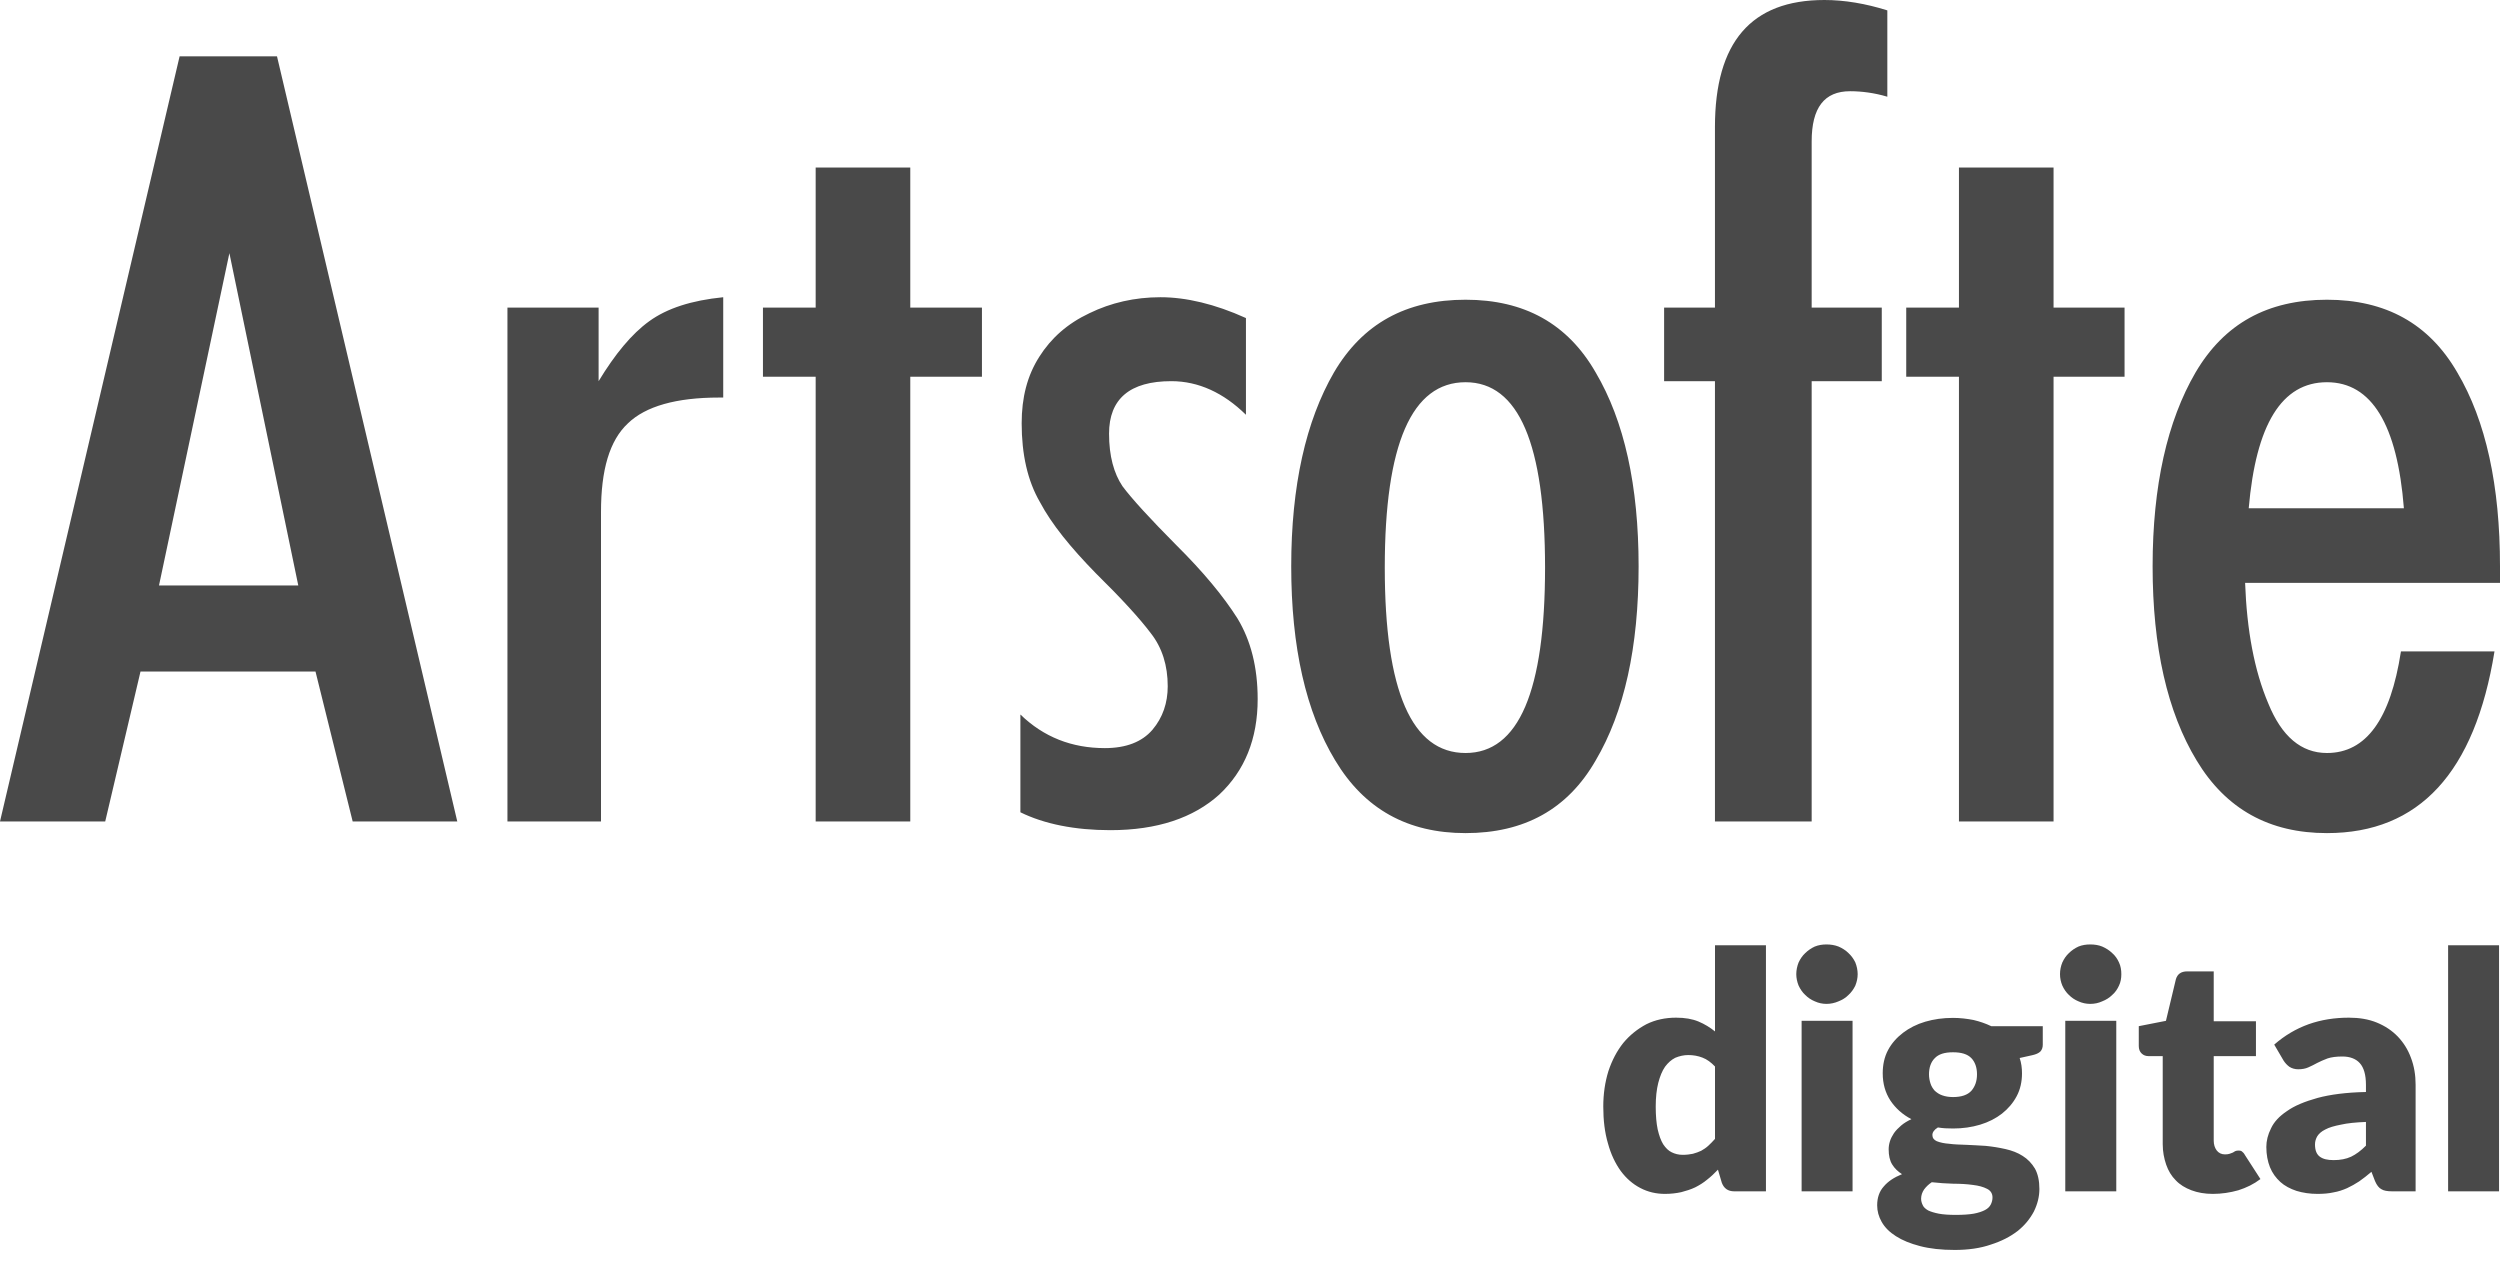
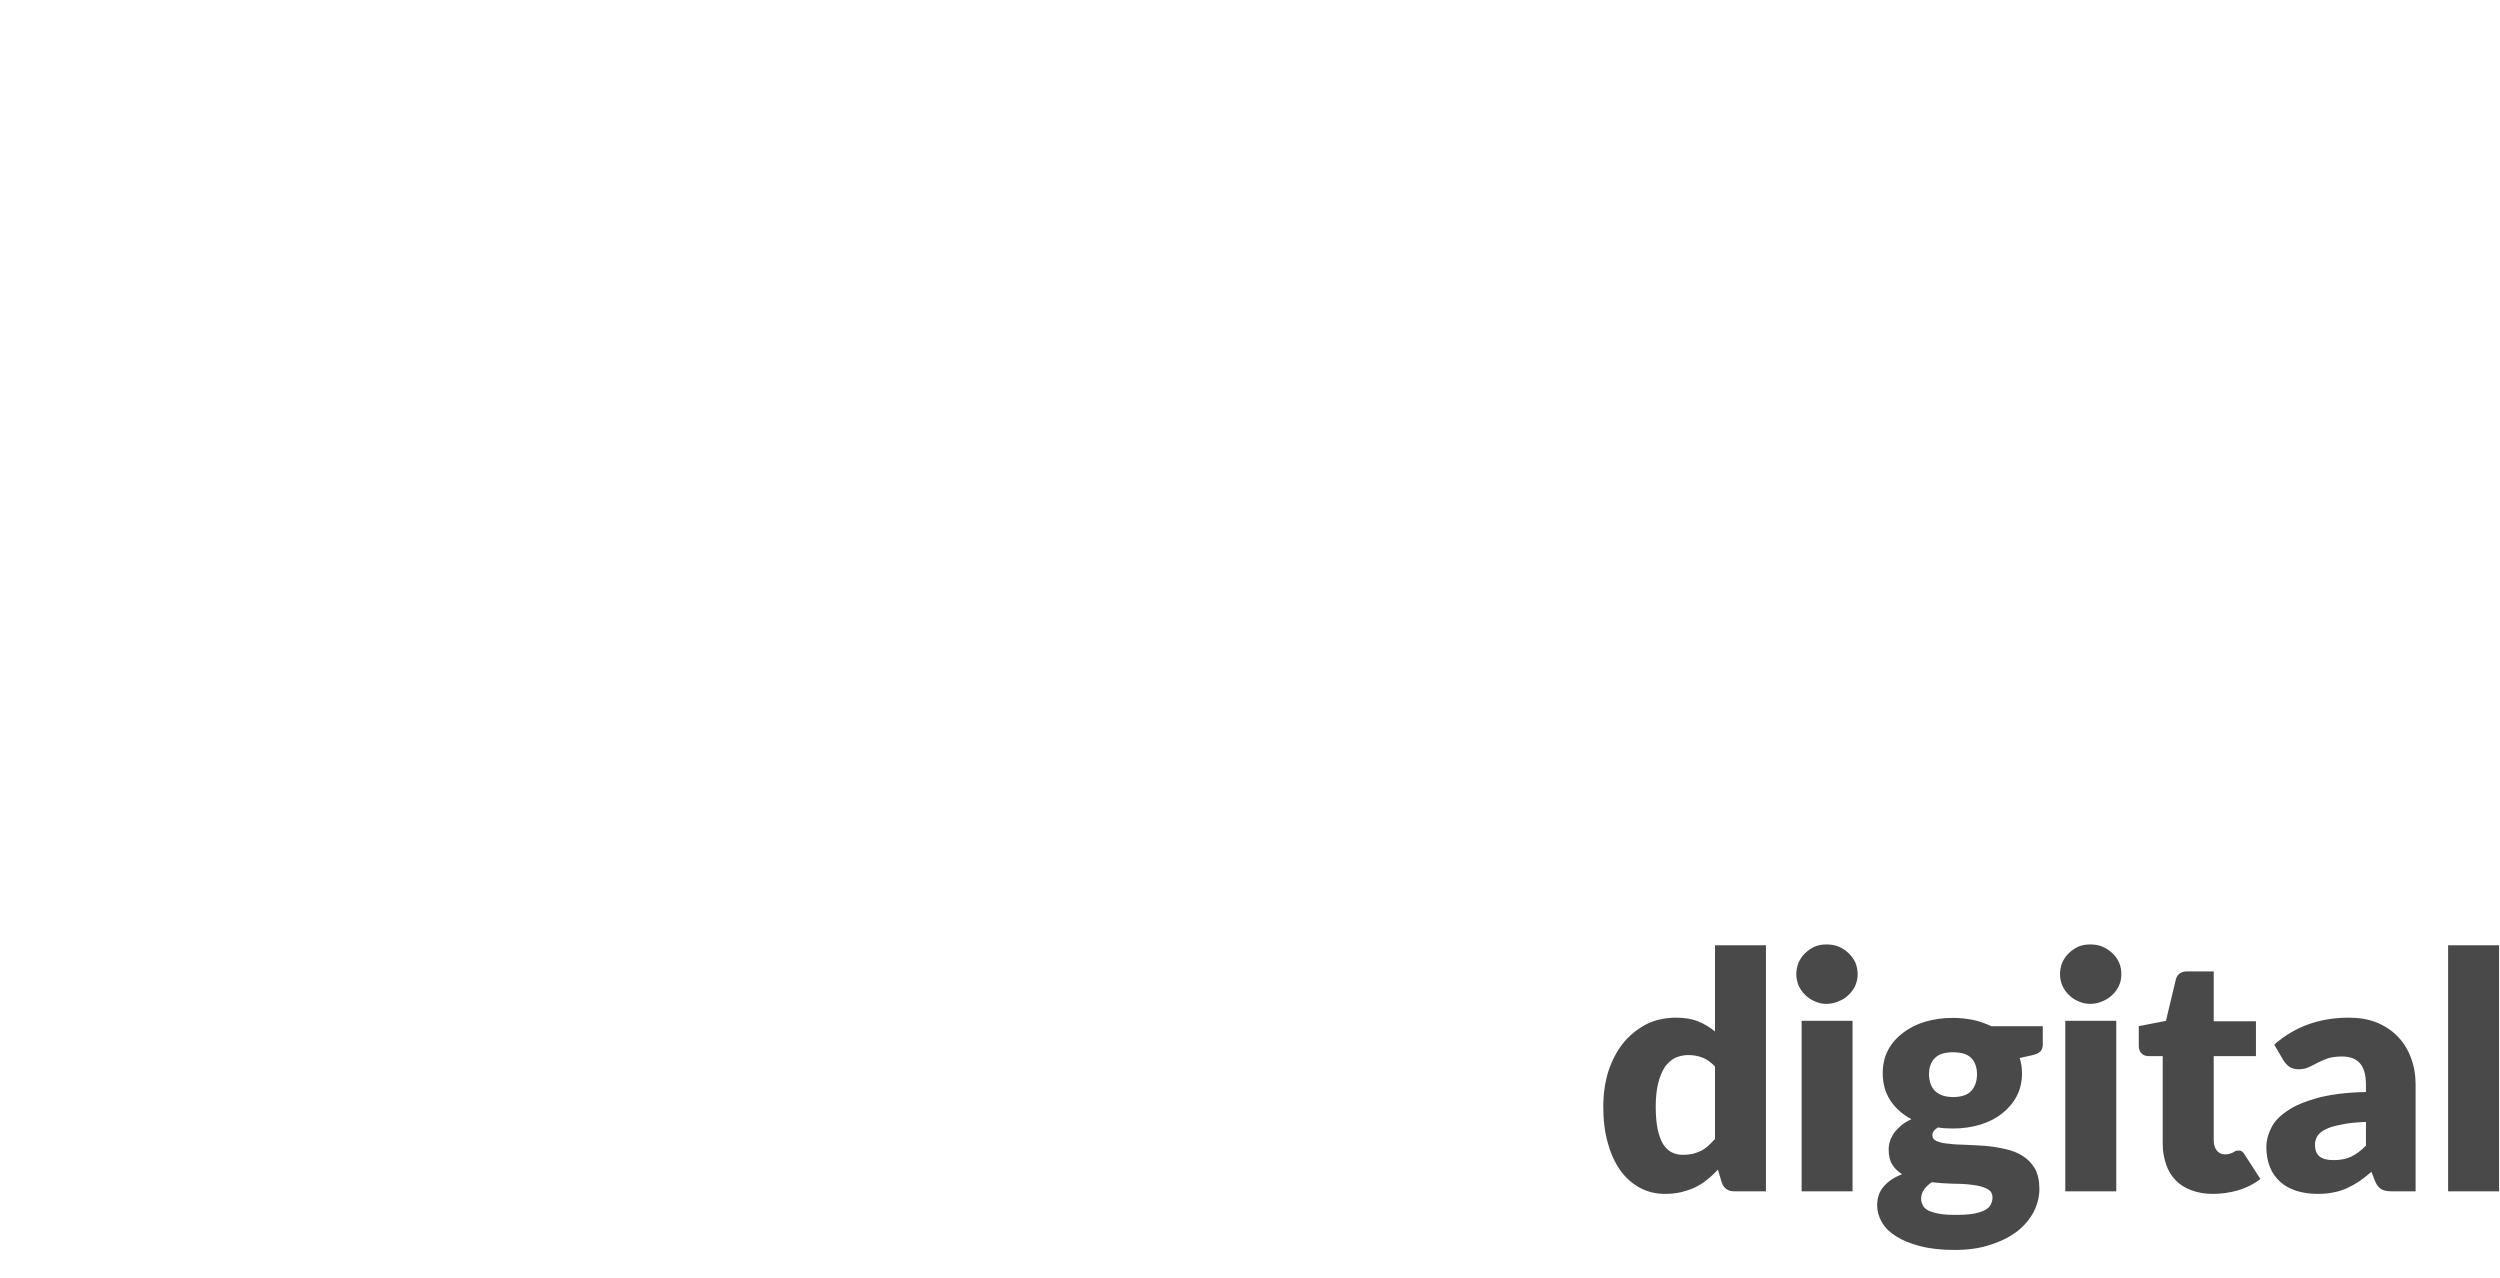
<svg xmlns="http://www.w3.org/2000/svg" width="45" height="23" viewBox="0 0 45 23" fill="none">
  <g opacity="0.8">
    <path d="M31.217 21.444C31.103 21.444 31.03 21.391 30.992 21.288L30.923 21.054C30.862 21.119 30.797 21.18 30.728 21.234C30.663 21.288 30.591 21.333 30.514 21.372C30.434 21.41 30.35 21.436 30.262 21.459C30.17 21.479 30.075 21.49 29.968 21.49C29.811 21.49 29.662 21.456 29.524 21.383C29.391 21.314 29.272 21.211 29.173 21.077C29.077 20.944 28.997 20.779 28.944 20.584C28.886 20.389 28.859 20.168 28.859 19.919C28.859 19.69 28.89 19.48 28.951 19.281C29.016 19.086 29.104 18.918 29.219 18.773C29.337 18.631 29.475 18.521 29.635 18.436C29.796 18.356 29.975 18.318 30.17 18.318C30.327 18.318 30.461 18.341 30.572 18.387C30.682 18.433 30.782 18.494 30.87 18.566V17.015H31.787V21.444H31.217ZM30.289 20.787C30.358 20.787 30.419 20.779 30.472 20.768C30.526 20.752 30.575 20.737 30.621 20.714C30.667 20.688 30.709 20.661 30.751 20.622C30.789 20.588 30.828 20.546 30.87 20.5V19.197C30.797 19.121 30.724 19.067 30.644 19.037C30.564 19.006 30.48 18.991 30.388 18.991C30.304 18.991 30.228 19.01 30.155 19.04C30.086 19.075 30.025 19.128 29.971 19.201C29.918 19.277 29.88 19.373 29.849 19.491C29.819 19.61 29.803 19.751 29.803 19.919C29.803 20.08 29.815 20.217 29.838 20.328C29.864 20.439 29.895 20.527 29.937 20.596C29.983 20.665 30.033 20.714 30.09 20.741C30.151 20.771 30.216 20.787 30.289 20.787ZM33.346 18.375V21.444H32.429V18.375H33.346ZM33.438 17.535C33.438 17.607 33.422 17.676 33.396 17.741C33.365 17.806 33.323 17.863 33.273 17.909C33.224 17.959 33.163 17.997 33.094 18.024C33.025 18.054 32.952 18.07 32.876 18.07C32.803 18.07 32.731 18.054 32.666 18.024C32.601 17.997 32.544 17.959 32.494 17.909C32.444 17.863 32.406 17.806 32.375 17.741C32.349 17.676 32.333 17.607 32.333 17.535C32.333 17.462 32.349 17.389 32.375 17.324C32.406 17.259 32.444 17.202 32.494 17.156C32.544 17.107 32.601 17.068 32.666 17.038C32.731 17.011 32.803 17 32.876 17C32.952 17 33.025 17.011 33.094 17.038C33.163 17.068 33.224 17.107 33.273 17.156C33.323 17.202 33.365 17.259 33.396 17.324C33.422 17.389 33.438 17.462 33.438 17.535ZM35.154 18.322C35.284 18.322 35.406 18.337 35.524 18.36C35.639 18.387 35.746 18.425 35.842 18.471H36.77V18.803C36.77 18.857 36.755 18.895 36.728 18.926C36.698 18.956 36.648 18.979 36.579 18.994L36.354 19.044C36.384 19.132 36.396 19.224 36.396 19.319C36.396 19.472 36.365 19.61 36.3 19.732C36.235 19.854 36.147 19.957 36.036 20.045C35.926 20.13 35.796 20.198 35.643 20.244C35.49 20.29 35.33 20.313 35.154 20.313C35.058 20.313 34.967 20.309 34.882 20.294C34.814 20.336 34.783 20.382 34.783 20.431C34.783 20.481 34.81 20.519 34.863 20.542C34.921 20.565 34.993 20.581 35.085 20.588C35.173 20.6 35.276 20.603 35.395 20.607C35.509 20.611 35.624 20.619 35.746 20.626C35.865 20.638 35.983 20.657 36.102 20.684C36.216 20.71 36.319 20.749 36.407 20.806C36.499 20.863 36.572 20.94 36.629 21.035C36.682 21.131 36.709 21.253 36.709 21.402C36.709 21.54 36.675 21.674 36.61 21.807C36.541 21.937 36.446 22.056 36.316 22.159C36.182 22.262 36.025 22.342 35.834 22.403C35.647 22.468 35.429 22.499 35.184 22.499C34.944 22.499 34.737 22.476 34.561 22.43C34.386 22.384 34.244 22.327 34.126 22.251C34.011 22.178 33.927 22.094 33.87 21.994C33.816 21.899 33.789 21.8 33.789 21.696C33.789 21.559 33.828 21.444 33.908 21.356C33.984 21.265 34.095 21.192 34.236 21.135C34.164 21.089 34.103 21.031 34.061 20.963C34.015 20.89 33.996 20.798 33.996 20.688C33.996 20.642 34.003 20.592 34.019 20.542C34.034 20.493 34.061 20.443 34.091 20.397C34.126 20.347 34.168 20.305 34.221 20.259C34.271 20.217 34.332 20.179 34.405 20.145C34.244 20.061 34.118 19.946 34.026 19.808C33.935 19.667 33.889 19.506 33.889 19.319C33.889 19.166 33.919 19.025 33.984 18.903C34.049 18.78 34.141 18.677 34.256 18.589C34.367 18.505 34.5 18.436 34.653 18.391C34.81 18.345 34.974 18.322 35.154 18.322ZM35.865 21.555C35.865 21.482 35.83 21.429 35.765 21.398C35.7 21.364 35.616 21.341 35.513 21.329C35.406 21.314 35.291 21.307 35.161 21.307C35.031 21.303 34.901 21.295 34.772 21.28C34.714 21.318 34.668 21.364 34.634 21.41C34.6 21.459 34.58 21.517 34.58 21.578C34.58 21.62 34.592 21.658 34.611 21.696C34.626 21.731 34.661 21.761 34.707 21.788C34.756 21.811 34.817 21.83 34.898 21.846C34.978 21.861 35.081 21.868 35.203 21.868C35.333 21.868 35.44 21.861 35.528 21.846C35.612 21.83 35.681 21.807 35.731 21.78C35.781 21.754 35.815 21.719 35.834 21.681C35.853 21.643 35.865 21.601 35.865 21.555ZM35.154 19.747C35.307 19.747 35.417 19.709 35.486 19.633C35.551 19.556 35.586 19.461 35.586 19.338C35.586 19.216 35.551 19.117 35.486 19.048C35.417 18.975 35.307 18.941 35.154 18.941C35.001 18.941 34.894 18.975 34.825 19.048C34.756 19.117 34.722 19.216 34.722 19.338C34.722 19.399 34.733 19.453 34.749 19.503C34.764 19.552 34.791 19.594 34.825 19.633C34.863 19.667 34.905 19.698 34.963 19.717C35.016 19.736 35.081 19.747 35.154 19.747ZM38.093 18.375V21.444H37.175V18.375H38.093ZM38.184 17.535C38.184 17.607 38.173 17.676 38.142 17.741C38.112 17.806 38.074 17.863 38.02 17.909C37.97 17.959 37.909 17.997 37.84 18.024C37.775 18.054 37.703 18.07 37.623 18.07C37.55 18.07 37.477 18.054 37.412 18.024C37.347 17.997 37.29 17.959 37.24 17.909C37.191 17.863 37.152 17.806 37.122 17.741C37.095 17.676 37.08 17.607 37.08 17.535C37.08 17.462 37.095 17.389 37.122 17.324C37.152 17.259 37.191 17.202 37.24 17.156C37.29 17.107 37.347 17.068 37.412 17.038C37.477 17.011 37.55 17 37.623 17C37.703 17 37.775 17.011 37.84 17.038C37.909 17.068 37.97 17.107 38.02 17.156C38.074 17.202 38.112 17.259 38.142 17.324C38.173 17.389 38.184 17.462 38.184 17.535ZM39.831 21.49C39.686 21.49 39.556 21.467 39.446 21.425C39.335 21.383 39.239 21.326 39.163 21.245C39.086 21.169 39.029 21.073 38.991 20.963C38.953 20.852 38.929 20.73 38.929 20.596V19.01H38.67C38.624 19.01 38.582 18.994 38.551 18.964C38.517 18.933 38.498 18.887 38.498 18.83V18.471L38.987 18.375L39.166 17.626C39.193 17.535 39.258 17.485 39.369 17.485H39.847V18.383H40.607V19.01H39.847V20.531C39.847 20.603 39.866 20.661 39.9 20.707C39.935 20.752 39.984 20.779 40.049 20.779C40.084 20.779 40.111 20.775 40.133 20.768C40.156 20.76 40.175 20.752 40.194 20.745C40.21 20.733 40.225 20.726 40.24 20.718C40.256 20.714 40.271 20.71 40.29 20.71C40.321 20.71 40.344 20.714 40.359 20.73C40.374 20.741 40.393 20.76 40.409 20.791L40.688 21.223C40.569 21.314 40.435 21.379 40.29 21.425C40.141 21.467 39.988 21.49 39.831 21.49ZM43.061 21.444C42.973 21.444 42.908 21.433 42.866 21.406C42.82 21.383 42.782 21.333 42.751 21.261L42.686 21.093C42.61 21.157 42.537 21.215 42.465 21.265C42.396 21.31 42.323 21.352 42.247 21.387C42.17 21.421 42.09 21.448 42.002 21.463C41.918 21.482 41.822 21.49 41.715 21.49C41.578 21.49 41.452 21.471 41.337 21.436C41.223 21.398 41.123 21.345 41.047 21.276C40.967 21.203 40.902 21.116 40.859 21.009C40.818 20.905 40.794 20.783 40.794 20.645C40.794 20.535 40.821 20.424 40.879 20.309C40.932 20.195 41.028 20.091 41.165 20C41.299 19.904 41.483 19.828 41.715 19.763C41.945 19.701 42.235 19.663 42.587 19.656V19.526C42.587 19.346 42.549 19.216 42.476 19.136C42.404 19.056 42.296 19.017 42.163 19.017C42.052 19.017 41.964 19.029 41.895 19.052C41.826 19.078 41.765 19.105 41.712 19.132C41.654 19.163 41.605 19.189 41.551 19.212C41.502 19.235 41.44 19.247 41.368 19.247C41.307 19.247 41.253 19.231 41.207 19.201C41.165 19.17 41.131 19.132 41.104 19.09L40.936 18.803C41.123 18.639 41.33 18.517 41.555 18.436C41.781 18.356 42.021 18.318 42.281 18.318C42.465 18.318 42.633 18.345 42.782 18.406C42.931 18.467 43.057 18.551 43.16 18.658C43.263 18.765 43.344 18.895 43.397 19.04C43.454 19.189 43.481 19.35 43.481 19.526V21.444H43.061ZM42.006 20.882C42.124 20.882 42.228 20.863 42.319 20.821C42.407 20.779 42.495 20.714 42.587 20.622V20.195C42.404 20.202 42.254 20.217 42.136 20.244C42.017 20.267 41.922 20.294 41.853 20.332C41.784 20.366 41.739 20.409 41.712 20.451C41.685 20.496 41.67 20.546 41.67 20.6C41.67 20.707 41.7 20.779 41.758 20.821C41.815 20.863 41.895 20.882 42.006 20.882ZM44.983 17.015V21.444H44.066V17.015H44.983Z" fill="#1C1C1C" />
-     <path d="M44.901 11.725C44.548 13.906 43.546 14.996 41.885 14.996C40.852 14.996 40.068 14.568 39.539 13.688C39.011 12.815 38.747 11.648 38.747 10.194C38.747 8.744 39.011 7.577 39.52 6.704C40.037 5.824 40.818 5.395 41.885 5.395C42.941 5.395 43.722 5.824 44.231 6.704C44.748 7.577 45 8.744 45 10.194V10.492H40.412C40.443 11.342 40.577 12.069 40.829 12.662C41.07 13.255 41.422 13.554 41.885 13.554C42.589 13.554 43.029 12.949 43.217 11.725H44.901ZM43.27 9.149C43.152 7.642 42.689 6.88 41.885 6.88C41.07 6.88 40.607 7.642 40.477 9.149H43.27ZM35.261 14.786V6.781H34.312V5.537H35.261V3.015H36.964V5.537H38.242V6.781H36.964V14.786H35.261ZM30.869 14.786V6.861H29.954V5.537H30.869V2.288C30.869 0.761 31.519 0 32.839 0C33.203 0 33.585 0.065 33.972 0.187V1.741C33.742 1.672 33.509 1.642 33.302 1.642C32.839 1.642 32.61 1.936 32.61 2.545V5.537H33.872V6.861H32.61V14.786H30.869ZM26.38 6.88C25.412 6.88 24.926 7.994 24.926 10.217C24.926 12.44 25.412 13.554 26.38 13.554C27.337 13.554 27.811 12.44 27.811 10.217C27.811 7.994 27.337 6.88 26.38 6.88ZM26.38 5.395C27.436 5.395 28.217 5.824 28.722 6.704C29.238 7.577 29.495 8.744 29.495 10.194C29.495 11.648 29.238 12.815 28.722 13.688C28.217 14.568 27.436 14.996 26.38 14.996C25.343 14.996 24.562 14.568 24.034 13.688C23.506 12.815 23.242 11.648 23.242 10.194C23.242 8.744 23.506 7.577 24.011 6.704C24.528 5.824 25.312 5.395 26.38 5.395ZM19.887 13.466C20.269 13.466 20.556 13.355 20.744 13.136C20.931 12.915 21.019 12.65 21.019 12.352C21.019 11.981 20.92 11.659 20.713 11.396C20.514 11.131 20.181 10.768 19.722 10.316C19.27 9.853 18.93 9.436 18.719 9.038C18.497 8.656 18.39 8.181 18.39 7.619C18.39 7.156 18.49 6.762 18.708 6.421C18.918 6.088 19.213 5.824 19.611 5.637C19.997 5.449 20.426 5.35 20.889 5.35C21.348 5.35 21.869 5.472 22.427 5.725V7.466C22.022 7.068 21.57 6.861 21.084 6.861C20.338 6.861 19.963 7.179 19.963 7.806C19.963 8.212 20.051 8.522 20.204 8.751C20.369 8.973 20.69 9.325 21.172 9.811C21.658 10.293 22.022 10.733 22.274 11.131C22.515 11.529 22.638 12.011 22.638 12.585C22.638 13.301 22.404 13.875 21.945 14.304C21.482 14.721 20.832 14.943 19.986 14.943C19.347 14.943 18.796 14.832 18.367 14.621V12.861C18.785 13.267 19.293 13.466 19.887 13.466ZM14.682 14.786V6.781H13.733V5.537H14.682V3.015H16.385V5.537H17.675V6.781H16.385V14.786H14.682ZM9.134 14.786V5.537H10.775V6.861C11.07 6.375 11.369 6.011 11.686 5.782C12.008 5.549 12.448 5.407 13.018 5.35V7.156H12.941C12.172 7.156 11.621 7.313 11.304 7.619C10.971 7.929 10.818 8.457 10.818 9.214V14.786H9.134ZM0 14.786L3.233 1.014H4.986L8.231 14.786H6.348L5.679 12.088H2.529L1.894 14.786H0ZM4.129 4.557L2.862 10.538H5.369L4.129 4.557Z" fill="#1C1C1C" />
  </g>
</svg>